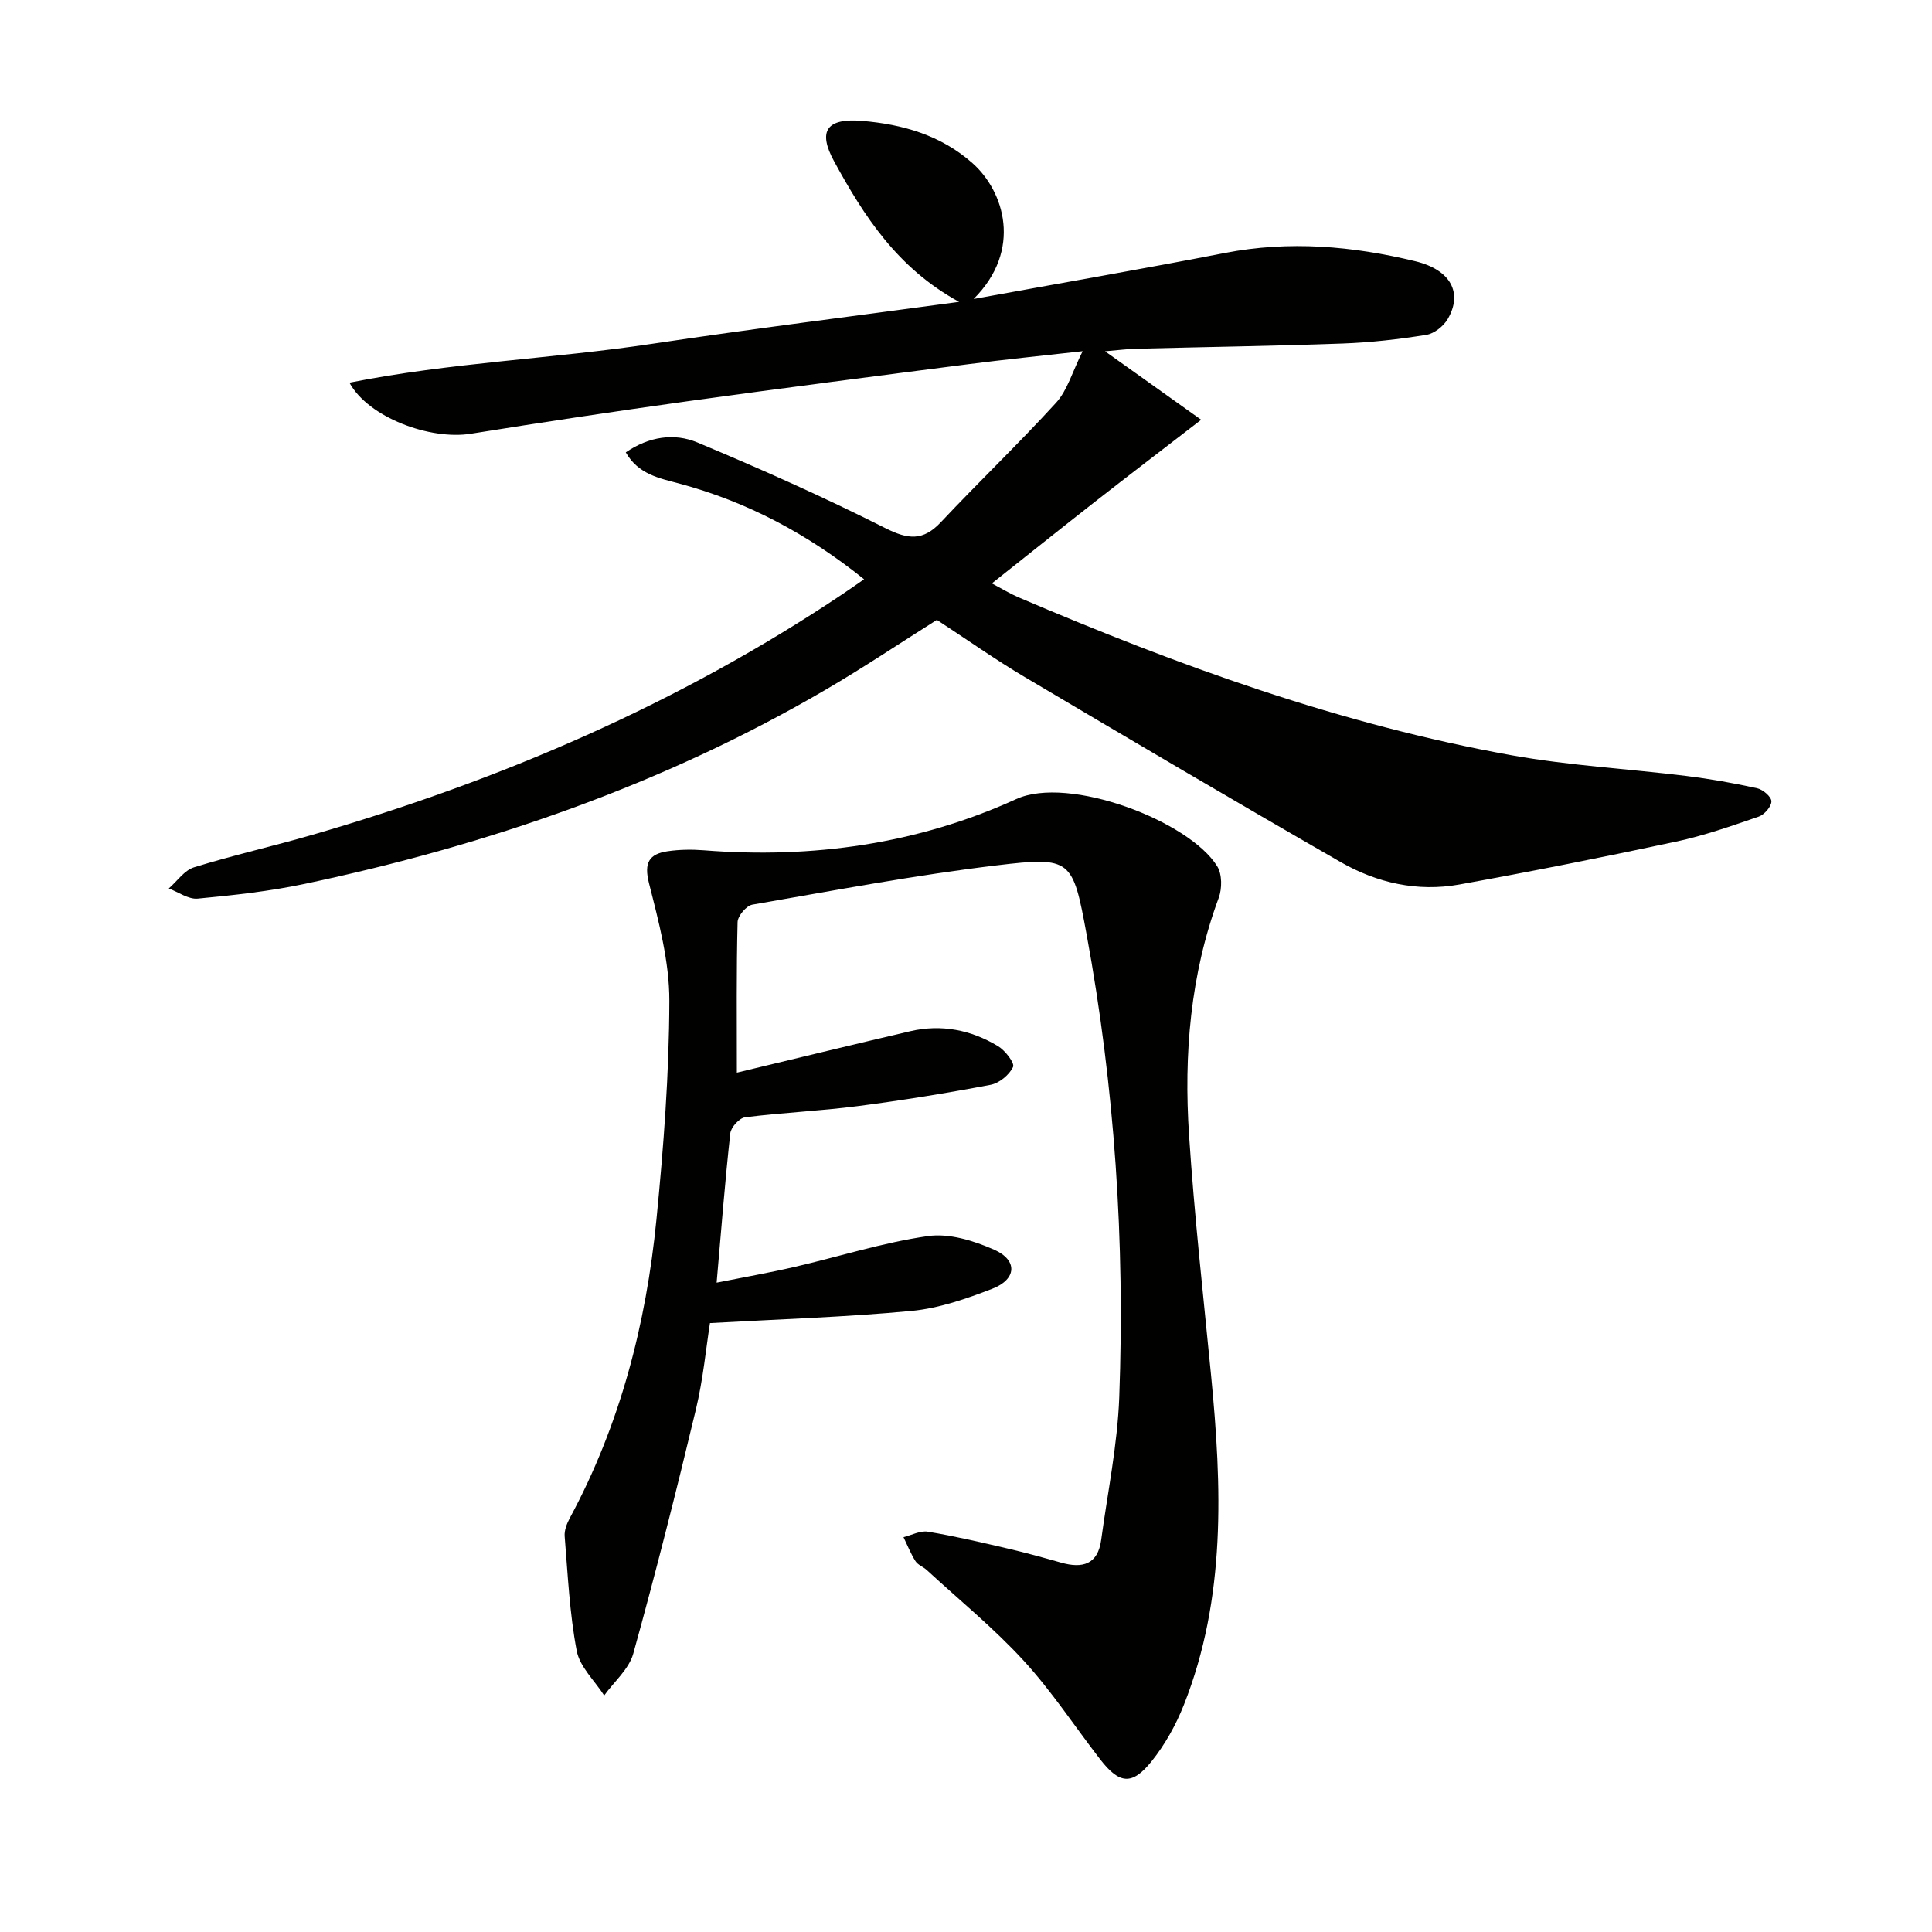
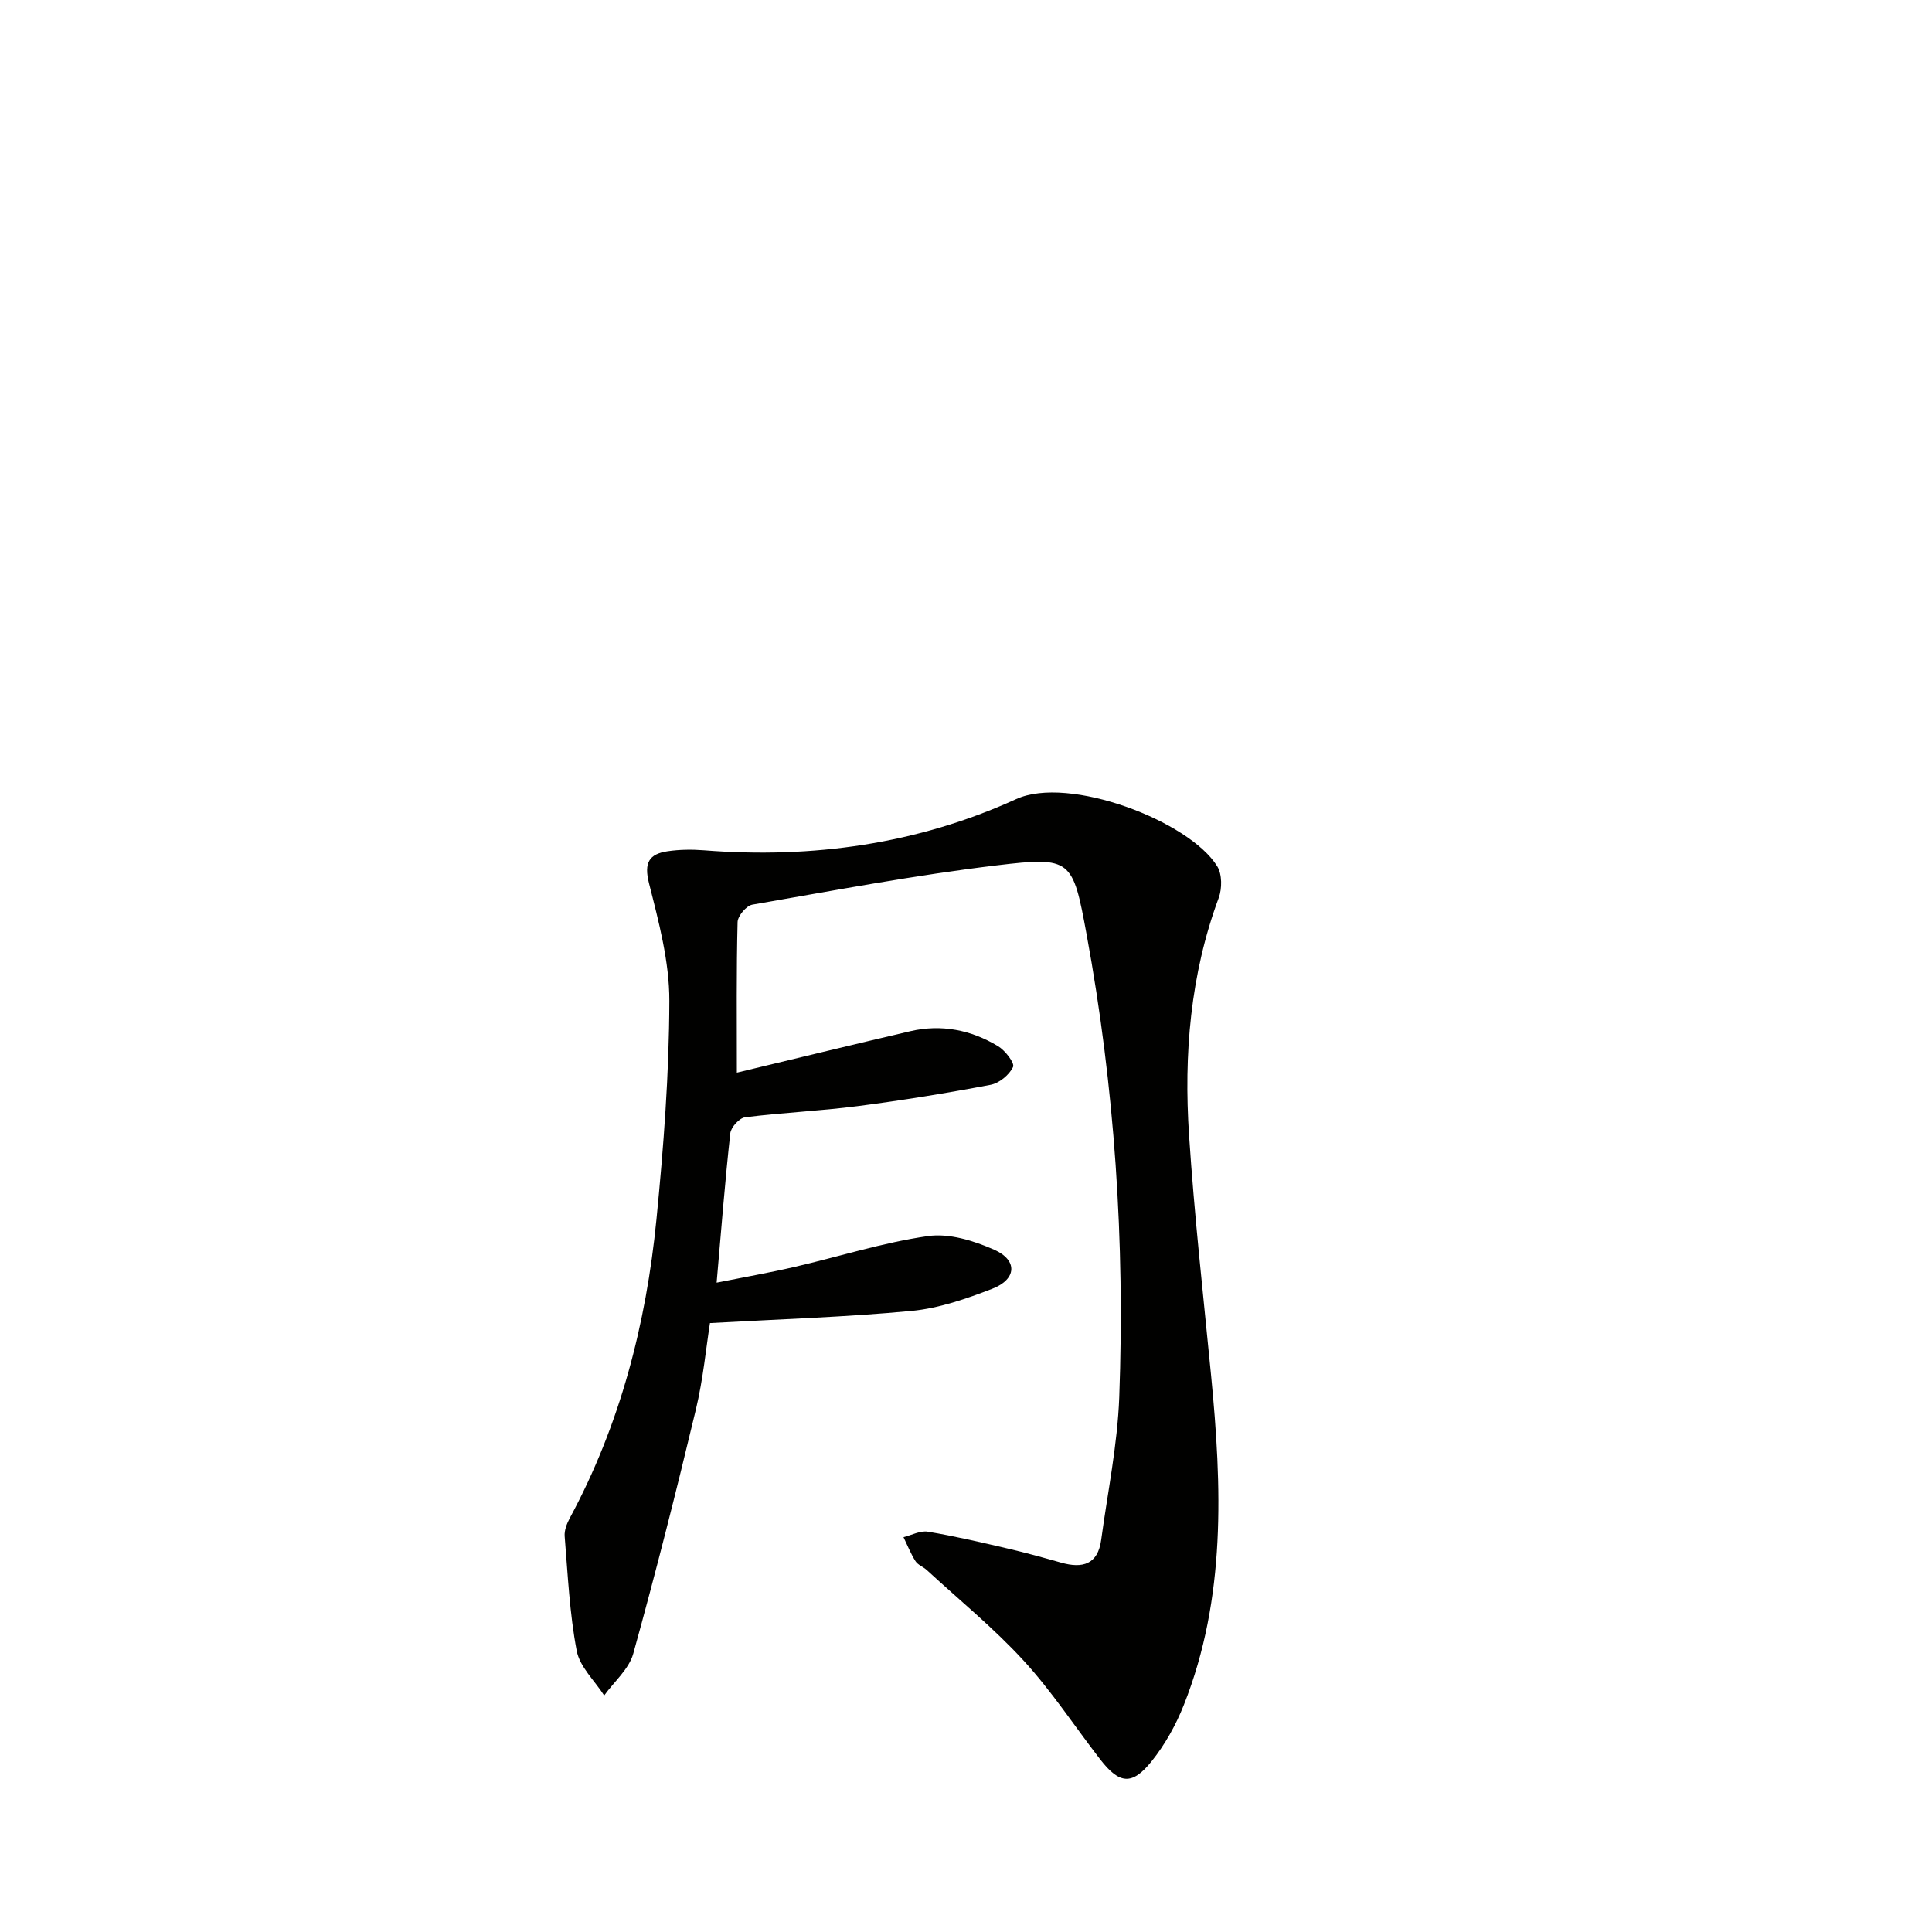
<svg xmlns="http://www.w3.org/2000/svg" enable-background="new 0 0 400 400" viewBox="0 0 400 400">
  <g fill="#010100">
-     <path d="m224.15 72.71c-8.82.99-16.21 1.73-23.57 2.68-19.43 2.5-38.85 5-58.26 7.69-14.96 2.08-29.9 4.33-44.82 6.72-8.45 1.36-21.23-3.36-25.15-10.57 20.96-4.18 41.99-4.94 62.68-8.05 20.82-3.12 41.71-5.72 63.54-8.68-12.82-7.01-19.71-17.82-25.86-29.07-3.47-6.34-1.55-9.02 5.79-8.4 8.35.7 16.28 2.94 22.83 8.74 6.56 5.8 10.43 17.96.25 28.13 17.95-3.27 35.01-6.22 51.99-9.52 13.34-2.6 26.49-1.44 39.47 1.71 7.38 1.79 9.82 6.59 6.71 11.94-.87 1.5-2.8 3.04-4.45 3.3-5.72.92-11.52 1.58-17.3 1.79-14.3.52-28.61.72-42.92 1.09-1.78.05-3.56.29-6.29.52 6.92 4.93 12.98 9.24 19.9 14.18-8.17 6.3-15.14 11.62-22.05 17.02-6.94 5.43-13.82 10.94-21.29 16.86 2.13 1.12 3.74 2.11 5.45 2.85 33.05 14.13 66.73 26.37 102.22 32.74 11.9 2.13 24.06 2.79 36.09 4.27 4.93.61 9.84 1.48 14.69 2.55 1.2.26 2.95 1.77 2.95 2.71 0 1.08-1.45 2.76-2.62 3.16-5.64 1.94-11.31 3.94-17.13 5.18-14.91 3.19-29.87 6.17-44.87 8.88-8.65 1.56-17.05-.33-24.57-4.65-21.9-12.58-43.66-25.42-65.39-38.3-6.14-3.64-11.99-7.78-18.2-11.84-7.6 4.79-15.16 9.86-23 14.44-33.62 19.66-69.95 32.2-107.9 40.22-7.27 1.54-14.73 2.35-22.14 3.05-1.91.18-3.99-1.35-5.99-2.1 1.73-1.5 3.22-3.76 5.23-4.38 8.07-2.5 16.33-4.36 24.45-6.71 39.04-11.3 76-27.2 109.87-49.89 1.36-.91 2.7-1.86 4.41-3.04-11.66-9.37-24.2-16.05-38.31-19.83-4.02-1.08-8.42-1.86-11.03-6.44 4.82-3.3 10.05-4.05 14.83-2.05 13.15 5.5 26.19 11.31 38.91 17.73 4.73 2.38 7.81 2.7 11.52-1.25 7.84-8.35 16.14-16.28 23.86-24.74 2.31-2.55 3.3-6.29 5.47-10.64z" />
    <path d="m152.56 222.08c11.75-2.82 23.81-5.76 35.9-8.58 6.45-1.5 12.59-.27 18.18 3.1 1.47.89 3.48 3.49 3.1 4.3-.77 1.64-2.86 3.36-4.66 3.7-9.12 1.73-18.3 3.22-27.51 4.41-7.74 1-15.57 1.34-23.31 2.31-1.18.15-2.92 2.06-3.06 3.31-1.09 9.88-1.86 19.8-2.83 30.93 5.71-1.14 10.96-2.06 16.14-3.26 9.21-2.13 18.29-5.05 27.61-6.38 4.38-.63 9.48.95 13.69 2.81 4.93 2.17 4.7 6.13-.36 8.09-5.38 2.08-11.04 4.05-16.72 4.59-13.52 1.28-27.13 1.7-41.74 2.52-.79 5-1.4 11.57-2.92 17.92-4.05 16.91-8.31 33.77-12.96 50.52-.89 3.2-3.96 5.79-6.02 8.66-1.97-3.07-5.06-5.93-5.69-9.25-1.48-7.78-1.84-15.78-2.49-23.71-.1-1.22.45-2.62 1.05-3.75 10.43-19.33 15.81-40.18 17.95-61.84 1.48-15.03 2.63-30.16 2.67-45.24.02-8.13-2.19-16.38-4.21-24.36-1.08-4.27.01-6.07 3.86-6.64 2.45-.36 5-.39 7.47-.2 22.45 1.78 44.28-1.28 64.7-10.6 10.89-4.97 35.85 4.54 41.62 13.93 1.01 1.64 1.01 4.59.31 6.5-5.9 15.93-7.25 32.45-6.15 49.15 1.09 16.57 2.94 33.1 4.55 49.63 2.25 23.14 3.16 46.19-5.64 68.37-1.63 4.11-3.88 8.16-6.64 11.61-4.06 5.07-6.68 4.77-10.66-.36-5.29-6.84-10.06-14.15-15.89-20.49-6.16-6.71-13.3-12.53-20.02-18.72-.73-.67-1.84-1.05-2.34-1.84-.99-1.56-1.67-3.3-2.48-4.97 1.69-.41 3.47-1.4 5.05-1.13 5.55.92 11.05 2.21 16.53 3.49 3.71.86 7.39 1.88 11.06 2.92 4.41 1.25 7.6.39 8.29-4.72 1.33-9.84 3.37-19.66 3.74-29.54 1.18-32.17-.93-64.17-6.77-95.86-2.87-15.54-3.14-16.1-18.57-14.25-16.96 2.03-33.78 5.22-50.62 8.14-1.24.21-3.02 2.33-3.06 3.6-.26 10.09-.15 20.19-.15 31.18z" />
  </g>
</svg>